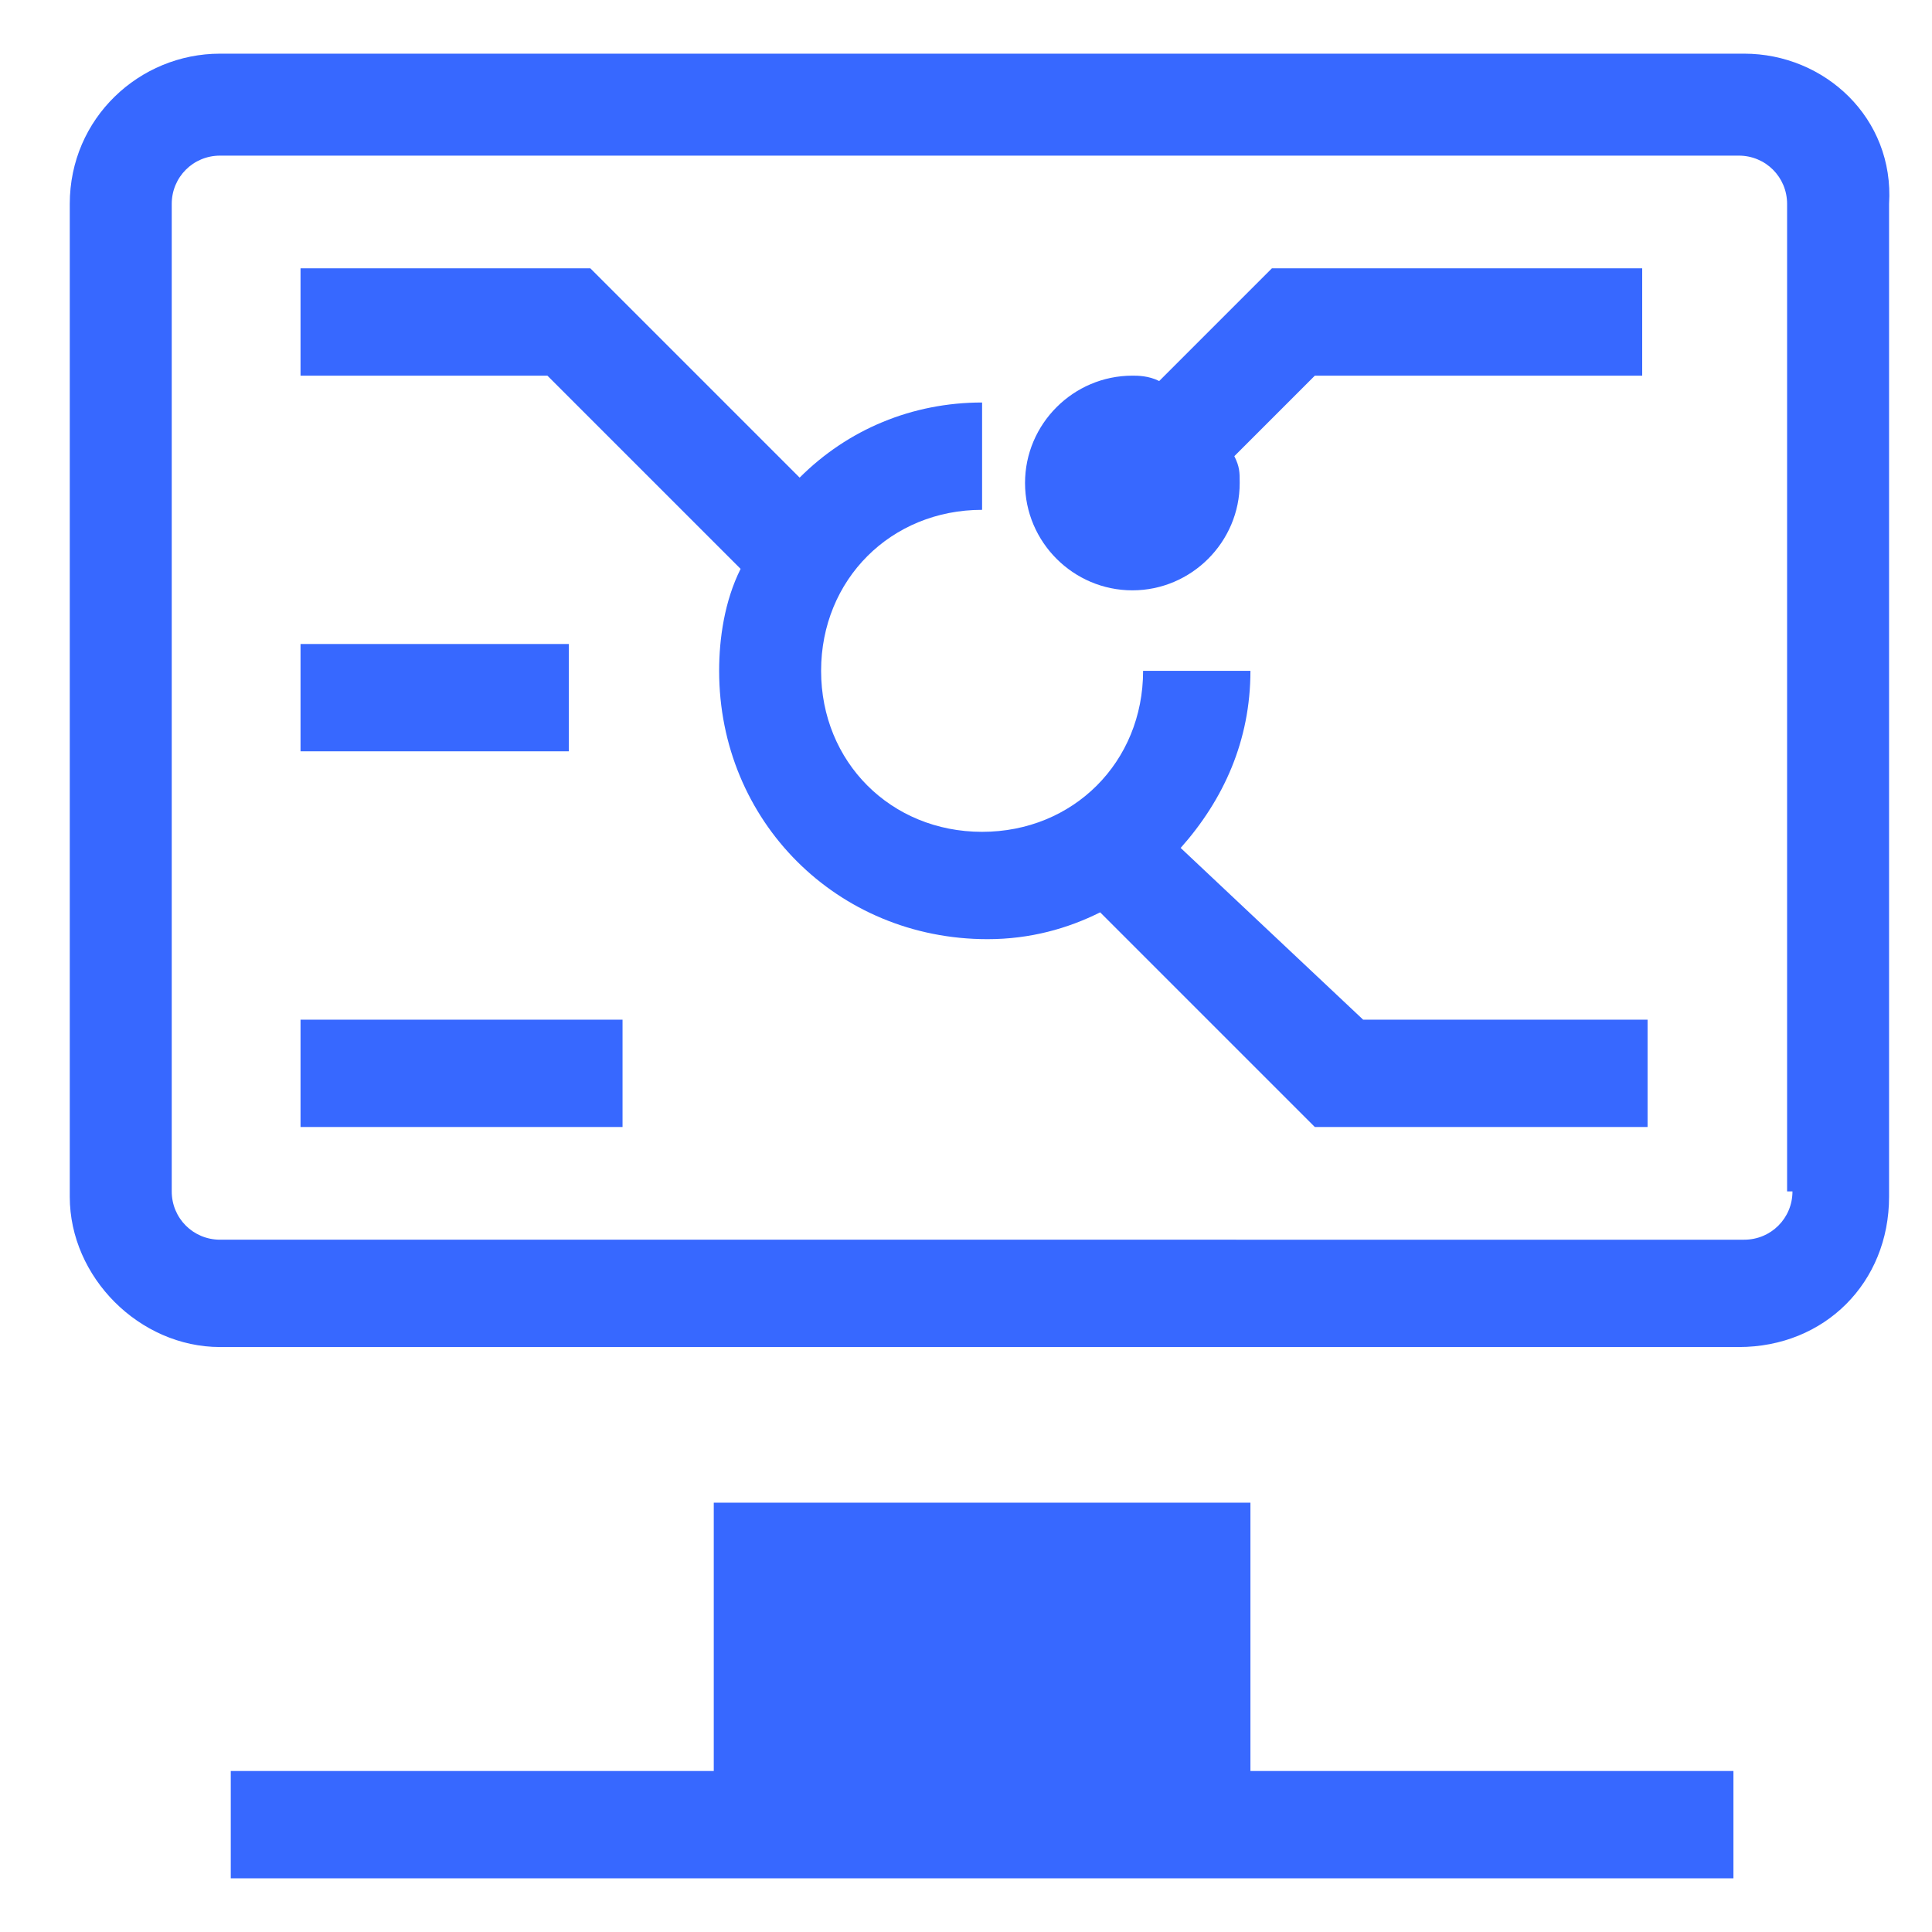
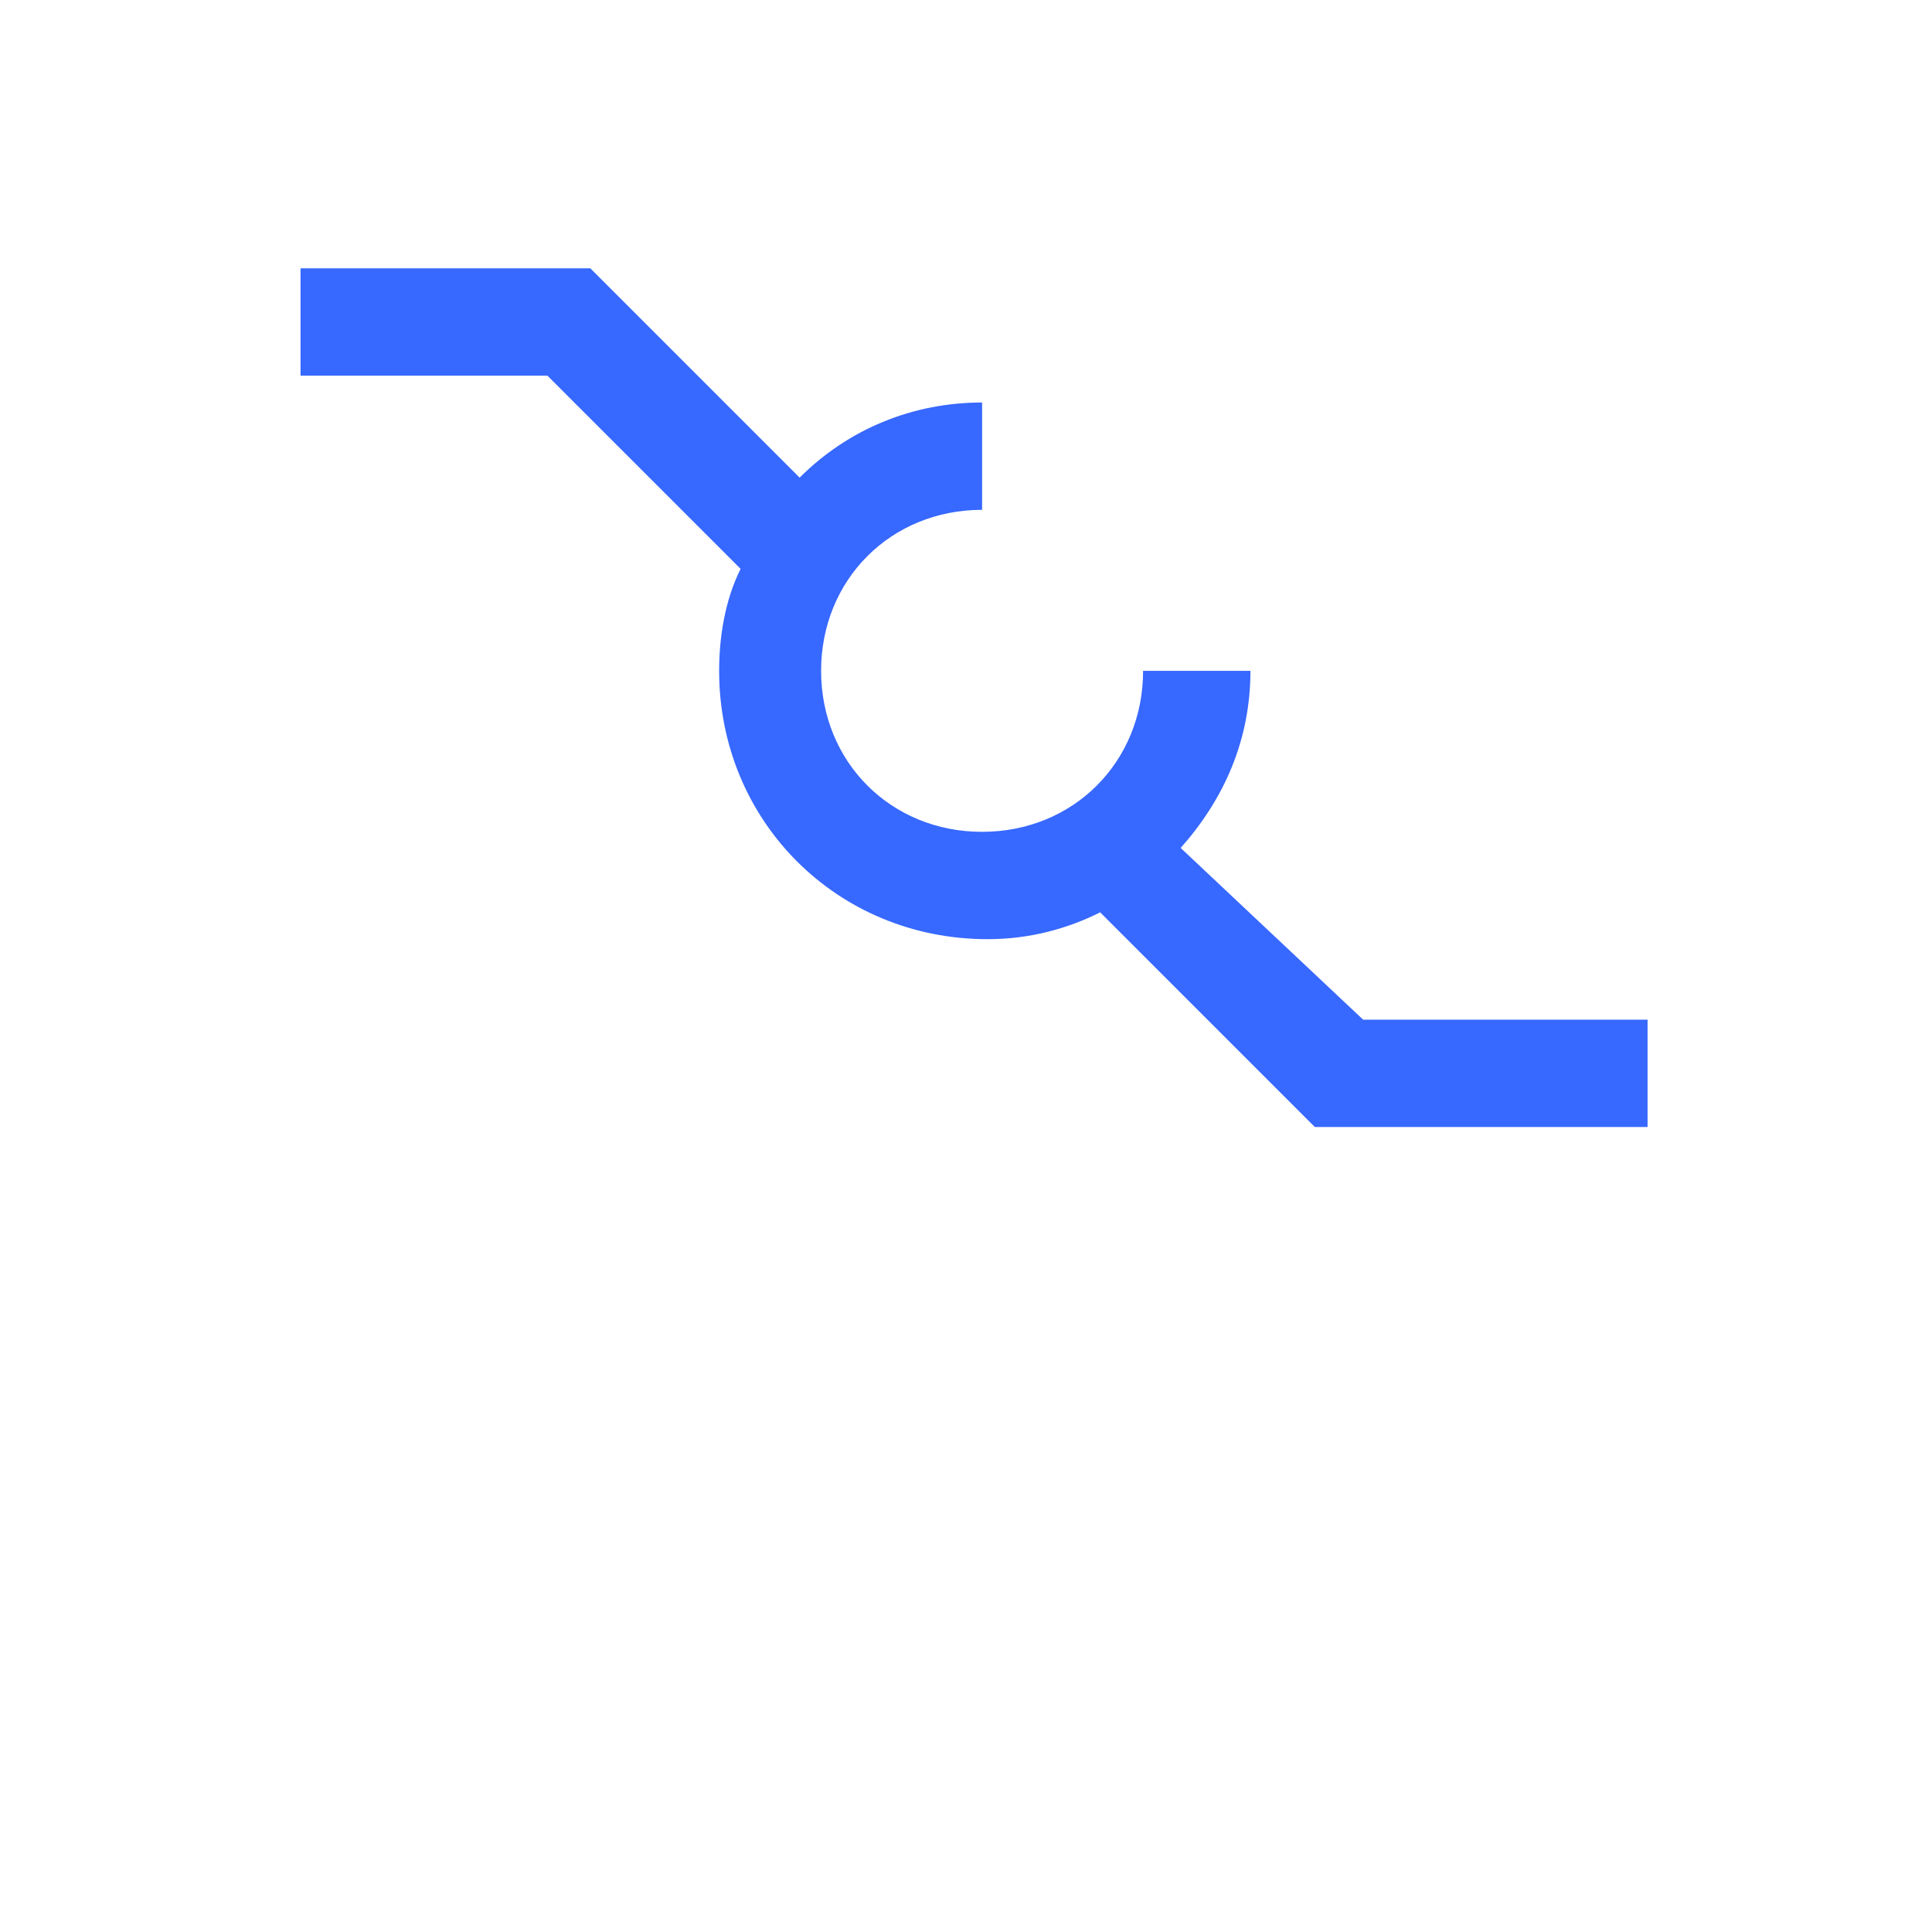
<svg xmlns="http://www.w3.org/2000/svg" t="1664424800240" class="icon" viewBox="0 0 1024 1024" version="1.1" p-id="12287" width="200" height="200">
-   <path d="M662.756 796.444h-284.444v142.222h-256v56.889h796.444v-56.889h-256zM924.444 28.444H116.622C73.956 28.444 36.978 62.578 36.978 108.089v526.222c0 42.667 36.978 79.644 79.644 79.644h804.978c45.511 0 79.644-34.133 79.644-79.644V108.089C1004.089 62.578 967.111 28.444 924.444 28.444z m25.6 603.022c0 14.222-11.378 25.6-25.6 25.6H116.622c-14.222 0-25.6-11.378-25.6-25.6V108.089c0-14.222 11.378-25.6 25.6-25.6h804.978c14.222 0 25.6 11.378 25.6 25.6v523.378z" p-id="12288" fill="#3768FF" />
  <path d="M625.778 449.422c22.756-25.6 36.978-56.889 36.978-93.867h-56.889c0 48.356-36.978 85.333-85.333 85.333s-85.333-36.978-85.333-85.333 36.978-85.333 85.333-85.333v-56.889c-36.978 0-71.111 14.222-96.711 39.822L312.889 142.222H159.289v56.889h130.844l102.4 102.4c-8.533 17.067-11.378 36.978-11.378 54.044 0 79.644 62.578 142.222 142.222 142.222 22.756 0 42.667-5.689 59.733-14.222l113.778 113.778h176.356v-56.889h-150.756L625.778 449.422z" p-id="12289" fill="#3768FF" />
-   <path d="M159.289 341.333h142.222v56.889h-142.222zM159.289 540.444h170.667v56.889h-170.667zM614.4 201.956c-5.689-2.844-11.378-2.844-14.222-2.844-31.289 0-56.889 25.6-56.889 56.889s25.6 56.889 56.889 56.889 56.889-25.6 56.889-56.889c0-5.689 0-8.533-2.844-14.222L696.889 199.111h173.511V142.222h-196.267l-59.733 59.733z" p-id="12290" fill="#3768FF" />
</svg>